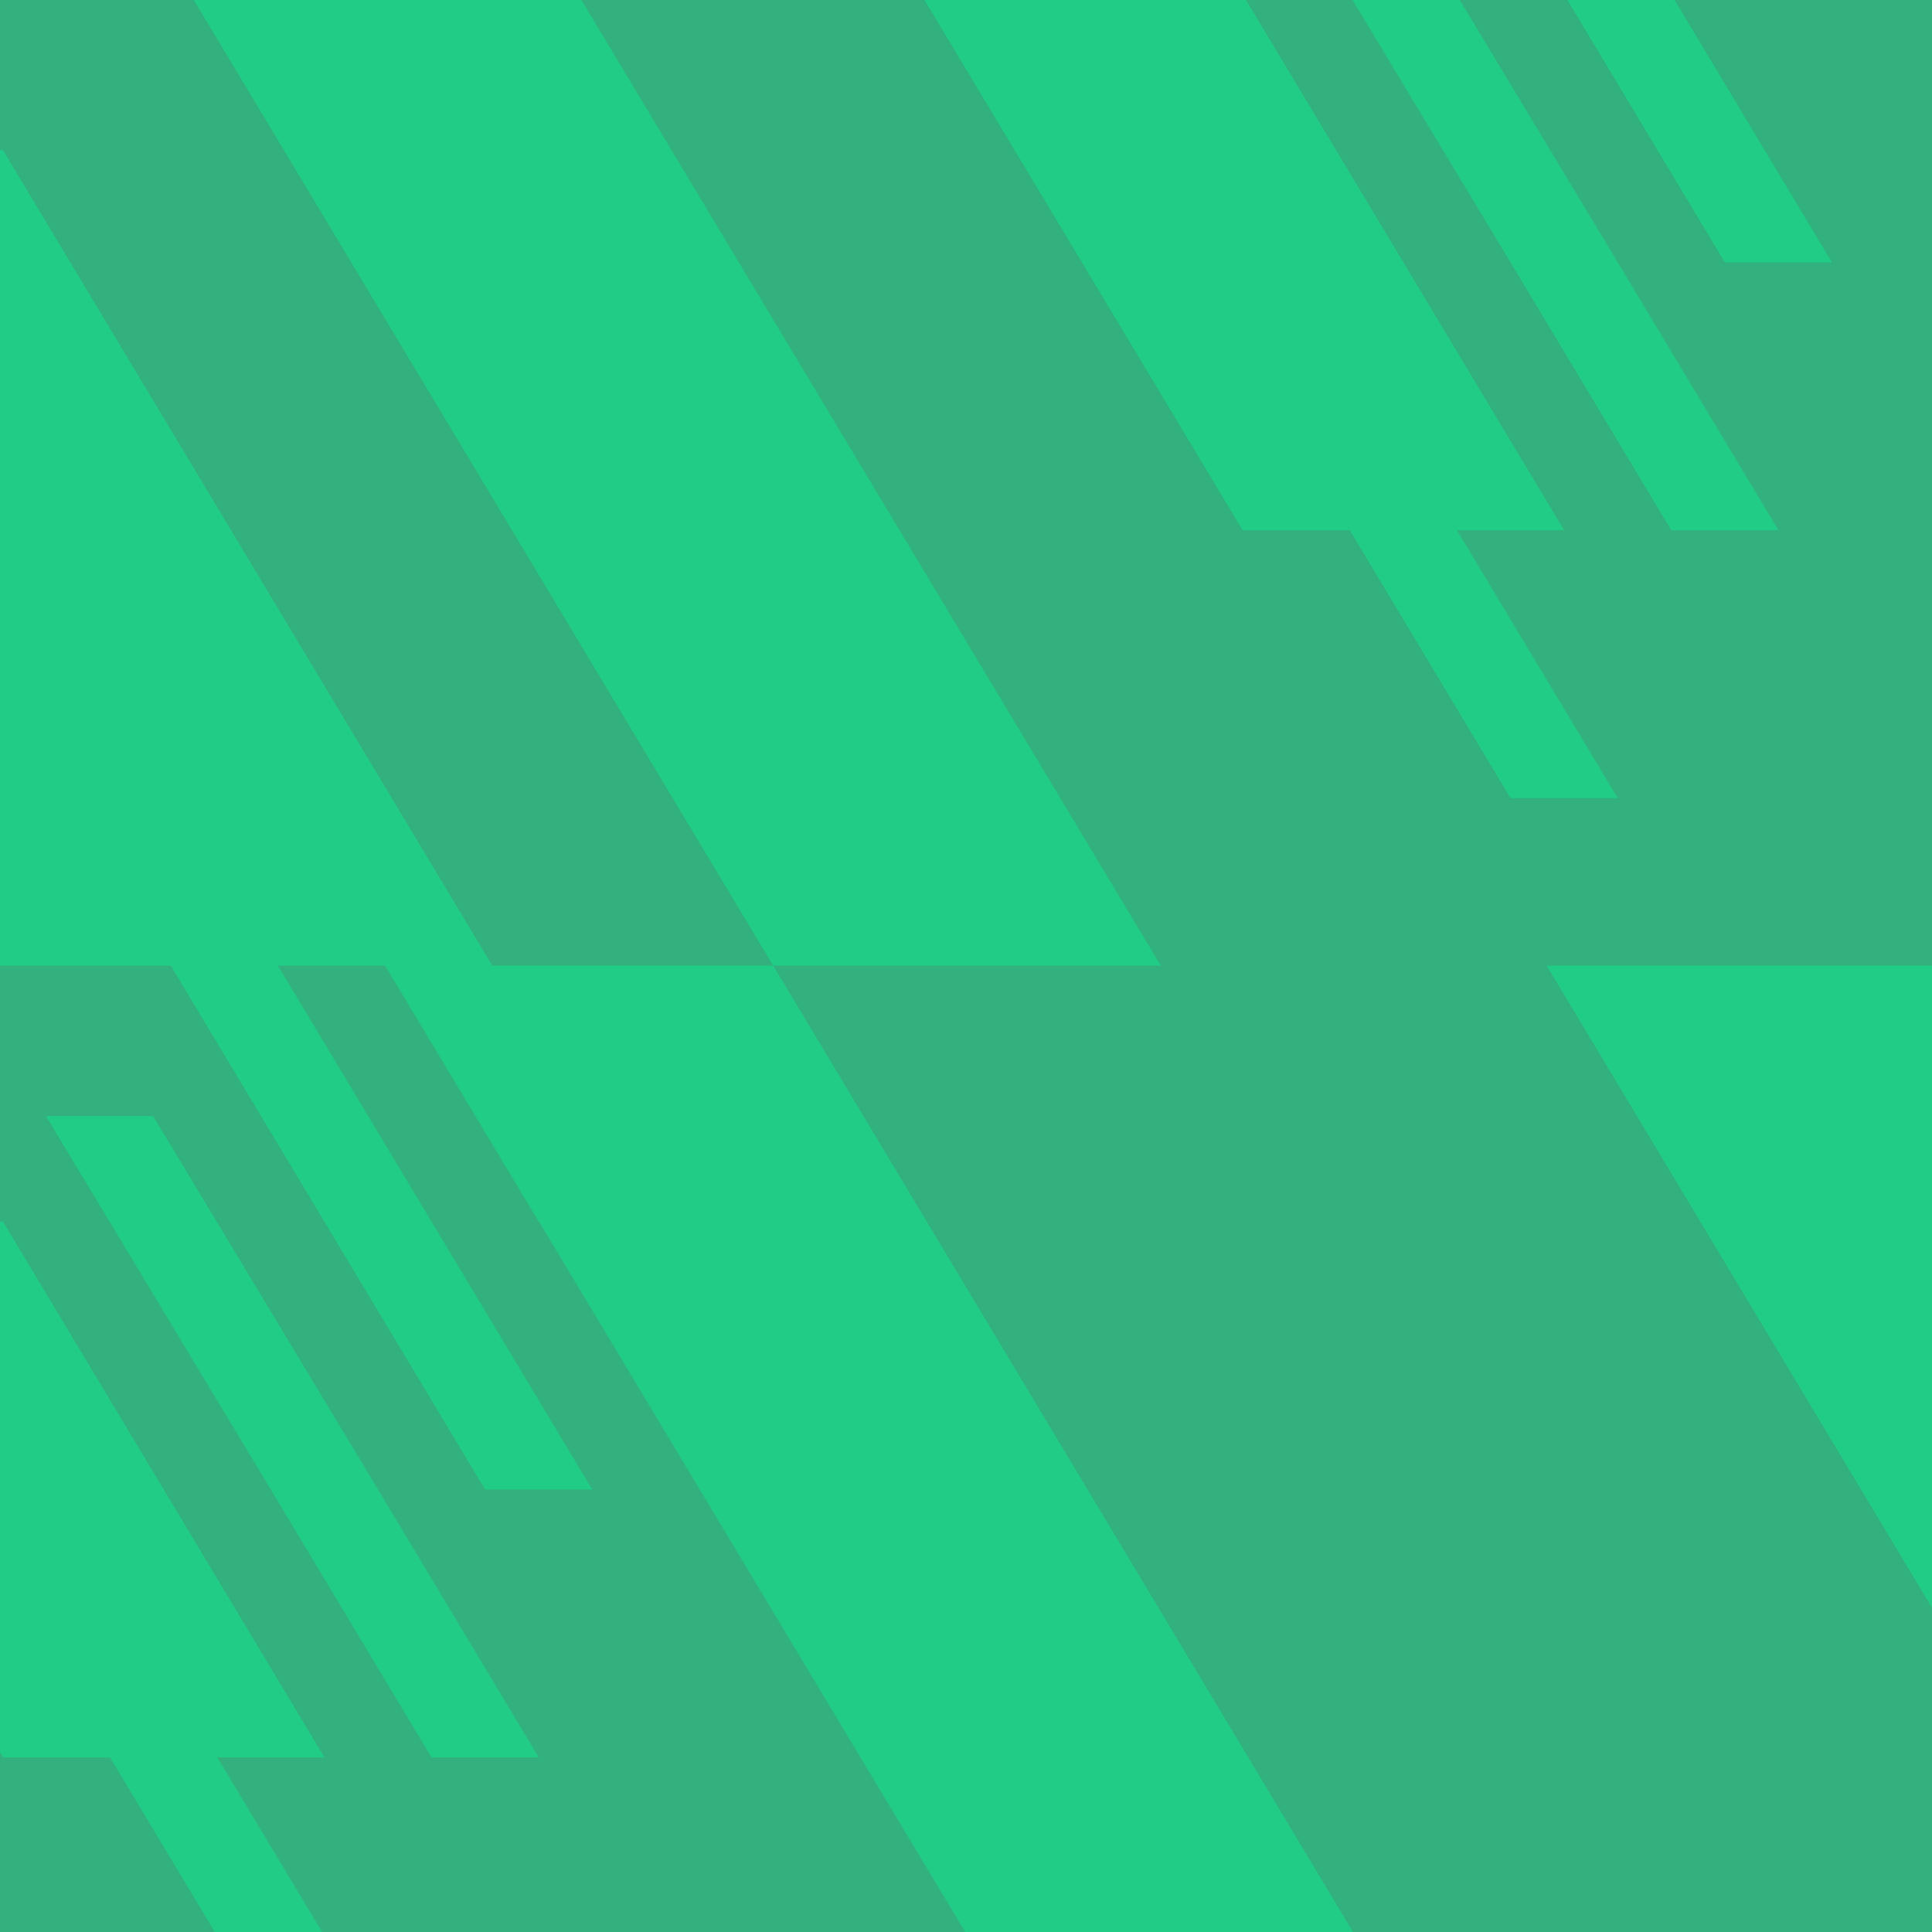
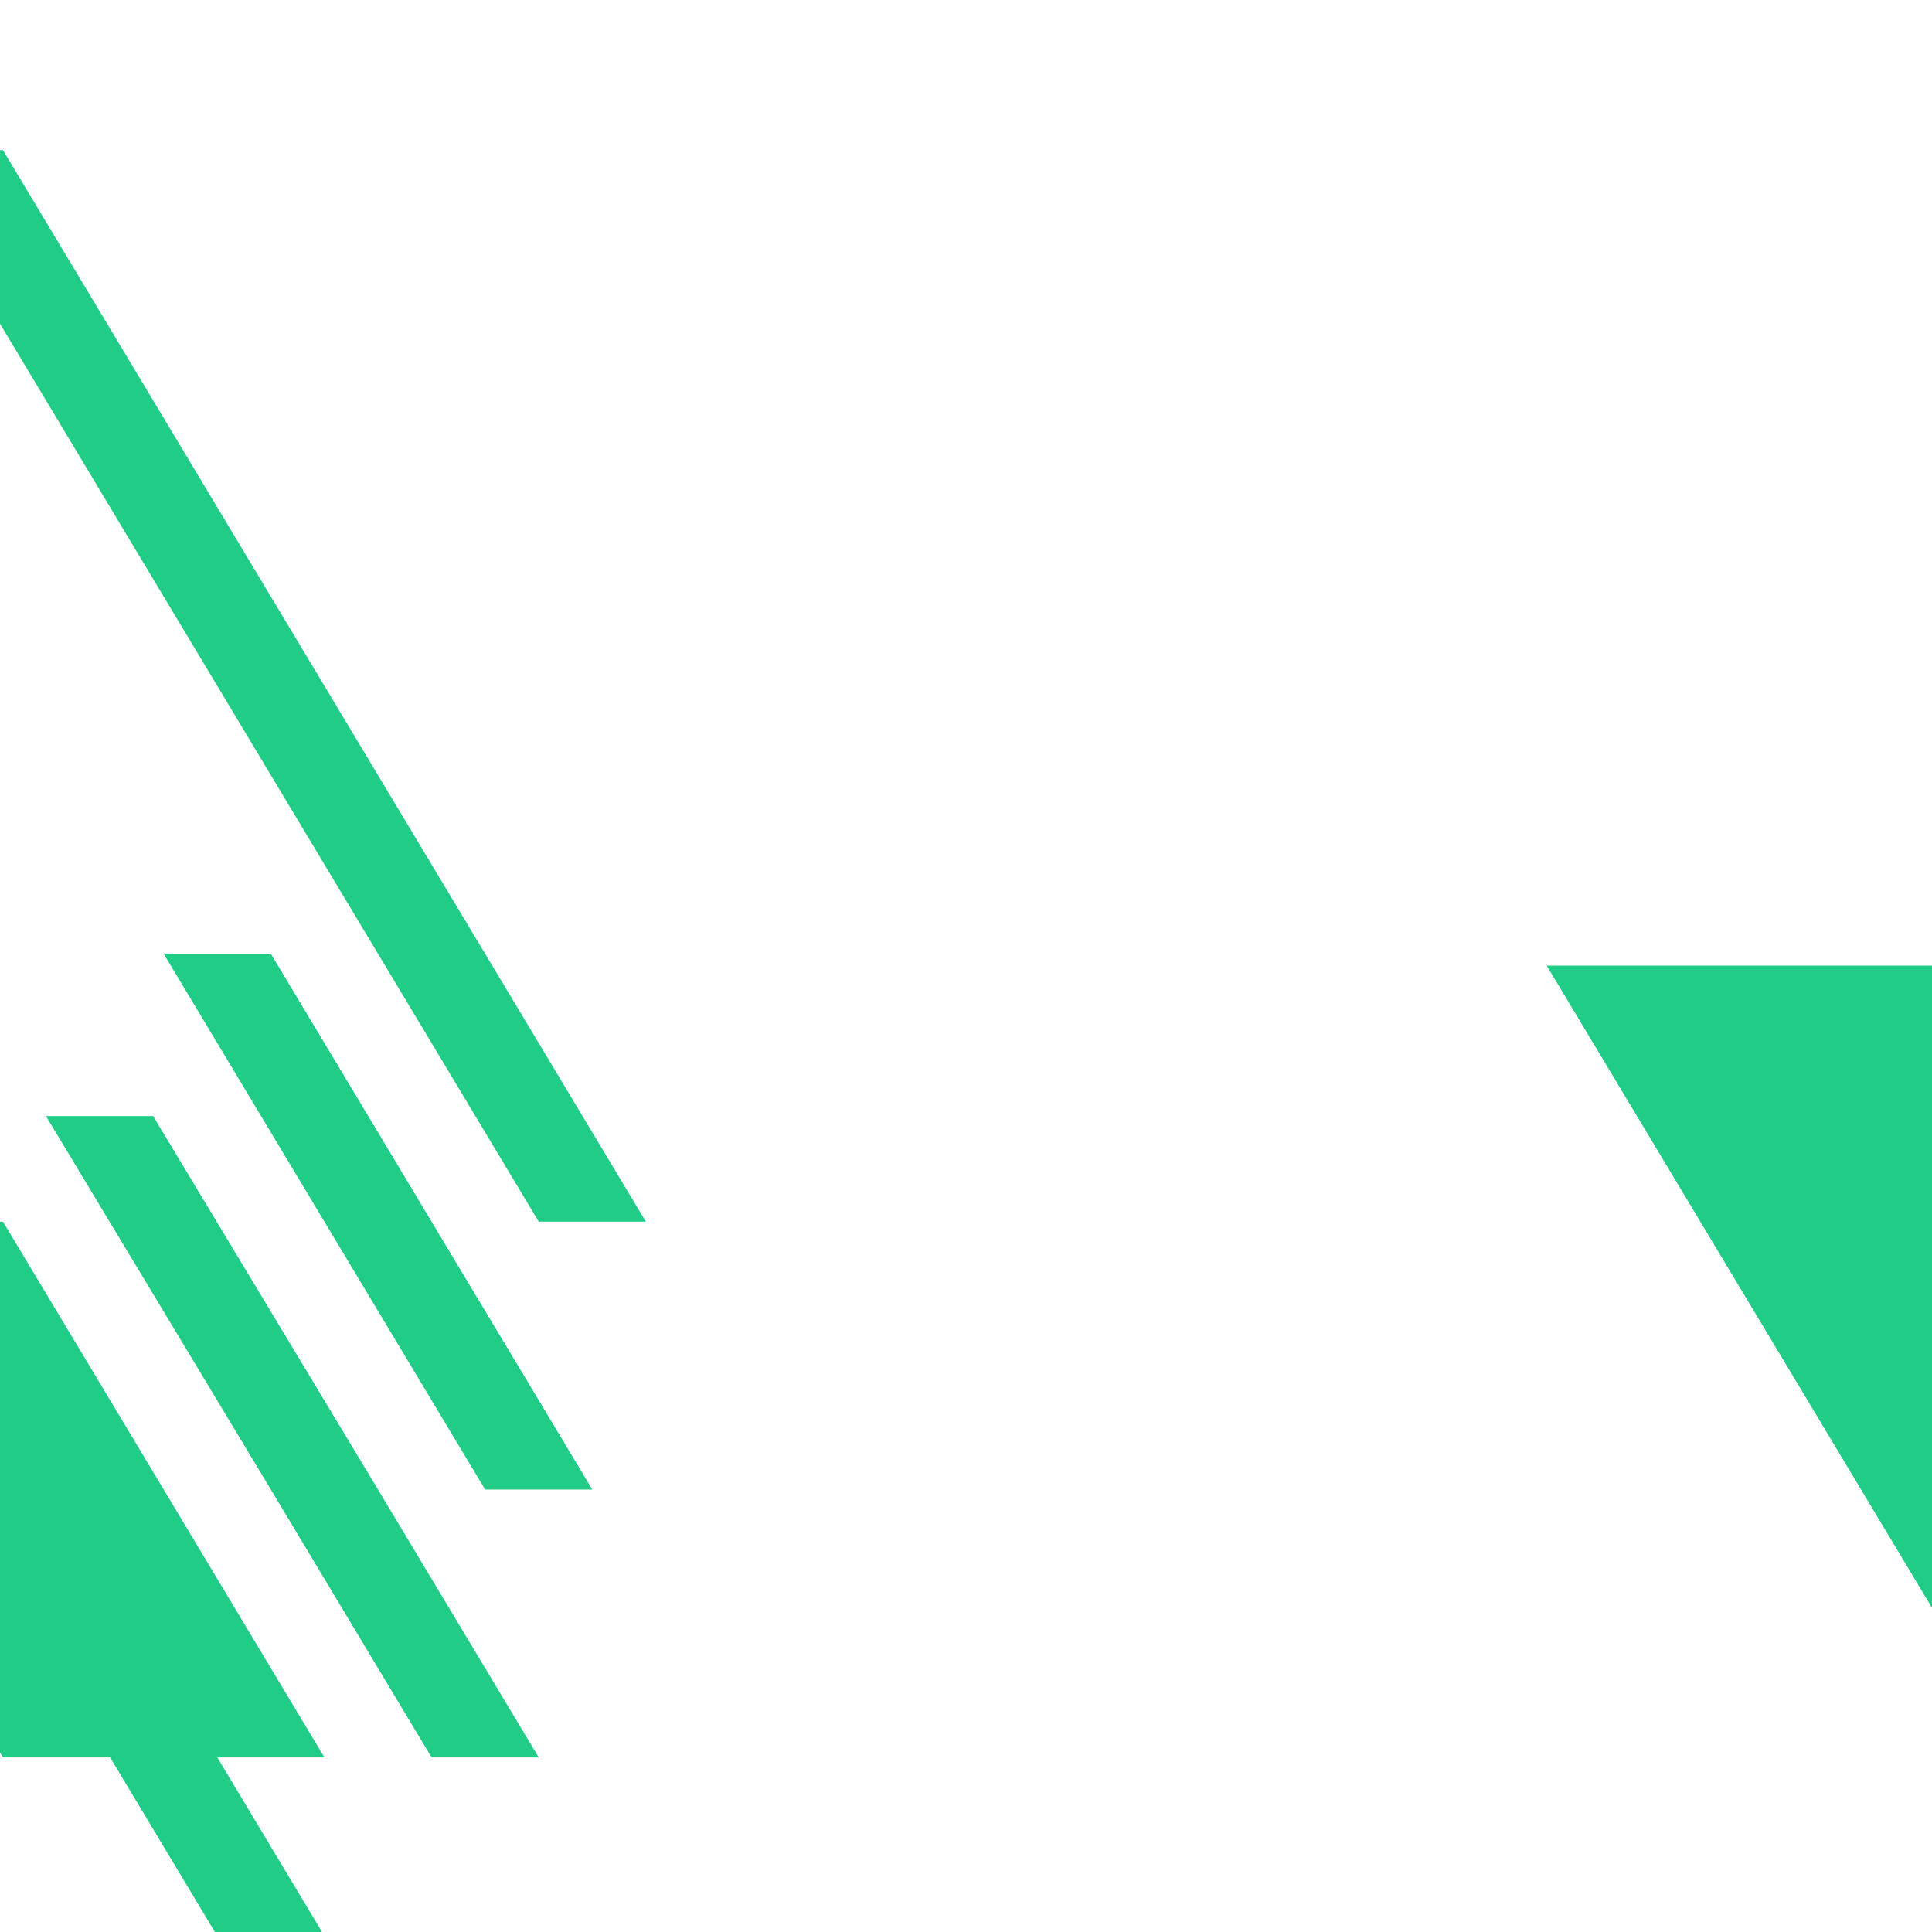
<svg xmlns="http://www.w3.org/2000/svg" width="1100px" height="1100px" viewBox="0 0 1080 1080">
  <defs>
    <clipPath id="clip-wck_bakcground_02_green">
      <rect width="1080" height="1080" />
    </clipPath>
  </defs>
  <g id="wck_bakcground_02_green" clip-path="url(#clip-wck_bakcground_02_green)">
-     <rect width="1080" height="1080" fill="#32b17e" />
    <g id="Group_1266" data-name="Group 1266" transform="translate(-1417.021 -7316.063)">
      <path id="Path_160" data-name="Path 160" d="M1978.358,7314.107l-325.073-541.792h-216.7l325.062,541.792Z" transform="translate(411.632)" fill="#21cc86" />
      <path id="Path_161" data-name="Path 161" d="M2228.843,7314.107l216.715,361.22V6772.315h-758.5l325.074,541.792Z" transform="translate(594.581)" fill="#21cc86" />
      <path id="Path_162" data-name="Path 162" d="M2120.453,7398.5l325.074,541.771H2228.837L1903.776,7398.5H1687.06l325.072,541.771h-216.7l325.061,541.792h325.062V7579.171L2337.146,7398.5Z" transform="translate(594.586 457.373)" fill="#21cc86" />
-       <path id="Path_163" data-name="Path 163" d="M1848.228,7855.868h216.7l-325.059-541.761H1956.6l-325.073-541.792h-758.5V7314.08h216.7l325.073,541.775H1631.51L1306.438,7314.08h216.716l325.058,541.775h-216.7l325.042,541.776,325.074,541.775H2064.913l-325.072-541.775h-216.7L1848.2,8939.406H1631.5l-325.086-541.775L981.35,7855.855h216.733L873.021,7314.08V8939.432h1625.34l-325.072-541.793Z" transform="translate(1)" fill="#21cc86" />
    </g>
    <g id="Group_1288" data-name="Group 1288" transform="translate(100 -78.088)">
      <path id="Path_615-6" data-name="Path 615-6" d="M3278.239,3915.694l-89.85-149.748-89.847-149.75h-59.9l89.849,149.75,89.848,149.748,89.854,149.748,89.845,149.75h59.9l-89.852-149.75Z" transform="translate(-3196.892 -3454.196)" fill="#21cc86" />
      <path id="Path_616-6" data-name="Path 616-6" d="M3040.587,3905.963h-59.9l89.854,149.75,89.848,149.747h59.9l89.85,149.751h59.9L3280.19,4205.46h59.9l-89.854-149.747-89.849-149.75h-119.8Z" transform="translate(-3258.738 -3144.965)" fill="#21cc86" />
      <path id="Path_618-6" data-name="Path 618-6" d="M3120.632,3846.939h-59.9l125.713,208.774,89.849,149.747h59.9l-89.848-149.747Z" transform="translate(-3135.047 -3144.965)" fill="#21cc86" />
      <path id="Path_619-6" data-name="Path 619-6" d="M3170.981,3833.523h-59.9l89.847,149.75,89.846,149.748h59.9l-89.846-149.75Z" transform="translate(-3119.586 -3222.271)" fill="#21cc86" />
    </g>
    <g id="Group_1296" data-name="Group 1296" transform="translate(793 -764.088)">
      <path id="Path_615-6-2" data-name="Path 615-6" d="M3278.239,3915.694l-89.85-149.748-89.847-149.75h-59.9l89.849,149.75,89.848,149.748,89.854,149.748,89.845,149.75h59.9l-89.852-149.75Z" transform="translate(-3196.892 -3454.196)" fill="#21cc86" />
-       <path id="Path_616-6-2" data-name="Path 616-6" d="M3040.587,3905.963h-59.9l89.854,149.75,89.848,149.747h59.9l89.85,149.751h59.9L3280.19,4205.46h59.9l-89.854-149.747-89.849-149.75h-119.8Z" transform="translate(-3258.738 -3144.965)" fill="#21cc86" />
-       <path id="Path_618-6-2" data-name="Path 618-6" d="M3120.632,3846.939h-59.9l125.713,208.774,89.849,149.747h59.9l-89.848-149.747Z" transform="translate(-3135.047 -3144.965)" fill="#21cc86" />
-       <path id="Path_619-6-2" data-name="Path 619-6" d="M3170.981,3833.523h-59.9l89.847,149.75,89.846,149.748h59.9l-89.846-149.75Z" transform="translate(-3119.586 -3222.271)" fill="#21cc86" />
    </g>
  </g>
</svg>